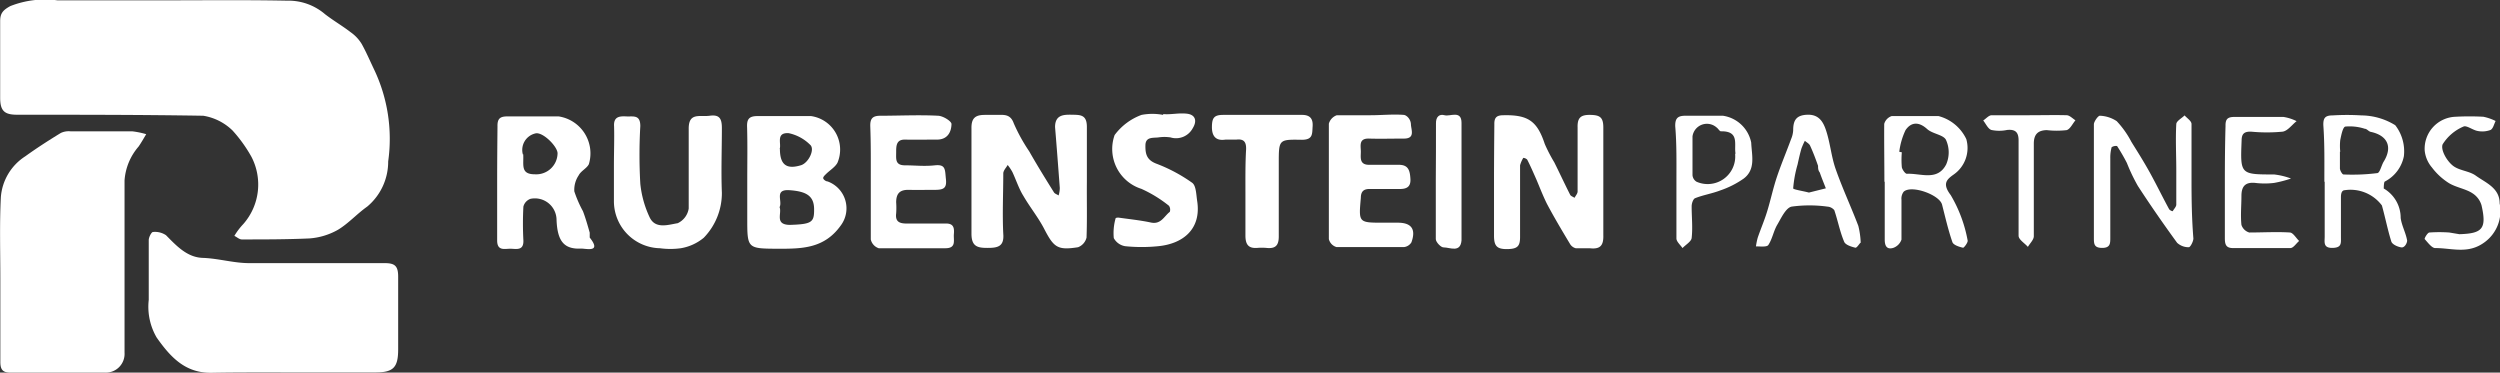
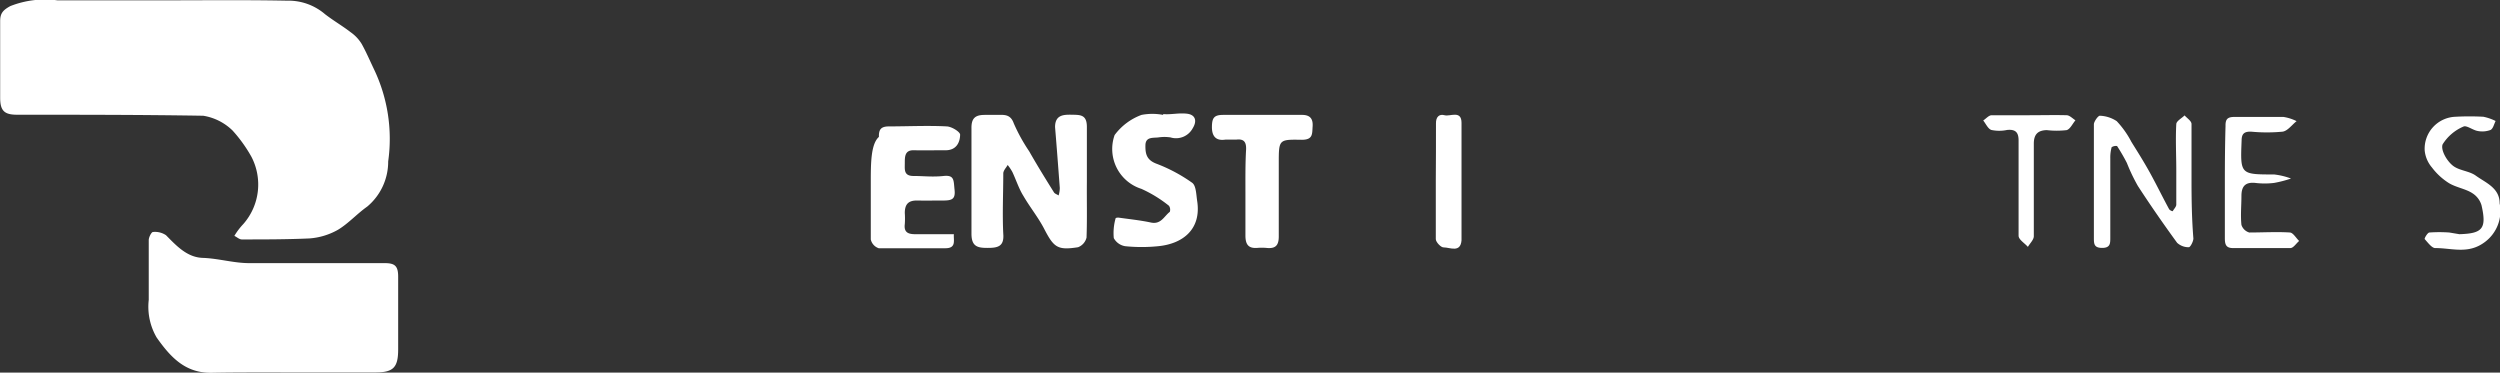
<svg xmlns="http://www.w3.org/2000/svg" id="Layer_1" data-name="Layer 1" width="147.74" height="22.02" viewBox="0 0 147.74 22.02">
  <rect x="0" y="0" width="147.74" height="22.02" fill="#333333" stroke="none" />
  <defs>
    <style>.cls-1{fill:#fff;}</style>
  </defs>
  <title>Rubenstein Partners</title>
  <path class="cls-1" d="M544.72,385.28h0c-2,0-4,0-6.06,0a5.6,5.6,0,0,0-2.79.34c-.44.24-.6.43-.6.89,0,1.51,0,3,0,4.53,0,.78.26,1,1,1,3.66,0,7.33,0,11,.06a3.21,3.21,0,0,1,1.73.87,8.41,8.41,0,0,1,1.11,1.54,3.54,3.54,0,0,1-.48,4,3.9,3.9,0,0,0-.52.69c.15.07.29.21.44.21,1.33,0,2.67,0,4-.06a4,4,0,0,0,1.68-.51c.62-.37,1.13-.95,1.73-1.37a3.46,3.46,0,0,0,1.24-2.67,9.53,9.53,0,0,0-.84-5.45c-.24-.5-.45-1-.73-1.5a2.31,2.31,0,0,0-.64-.68c-.49-.38-1-.67-1.52-1.07a3.32,3.32,0,0,0-2.24-.8C549.74,385.25,547.23,385.28,544.72,385.28Z" transform="translate(-535.26 -385.26)" />
-   <path class="cls-1" d="M535.28,401.7h0c0,1.64,0,3.29,0,4.94,0,.48.15.65.64.64,1.84,0,3.69,0,5.53,0a1.11,1.11,0,0,0,1.17-1.18c0-3.39,0-6.79,0-10.18a3.42,3.42,0,0,1,.83-2c.16-.23.3-.48.45-.73a4.89,4.89,0,0,0-.83-.17c-1.22,0-2.43,0-3.65,0a1.08,1.08,0,0,0-.57.1c-.72.44-1.42.89-2.1,1.38a3.15,3.15,0,0,0-1.44,2.42C535.23,398.51,535.28,400.11,535.28,401.7Z" transform="translate(-535.26 -385.26)" />
  <path class="cls-1" d="M552.43,407.27h5c1.08,0,1.36-.29,1.36-1.37,0-1.43,0-2.86,0-4.29,0-.64-.2-.8-.8-.8-2.67,0-5.34,0-8,0-.92,0-1.83-.28-2.75-.31s-1.55-.71-2.17-1.34a1.16,1.16,0,0,0-.77-.19c-.09,0-.25.31-.25.48,0,1.18,0,2.36,0,3.53a3.61,3.61,0,0,0,.47,2.23c.82,1.16,1.69,2.11,3.26,2.08S550.88,407.27,552.43,407.27Z" transform="translate(-535.26 -385.26)" />
  <path class="cls-1" d="M599.49,396c0-1.08,0-2.16,0-3.24,0-.73-.39-.71-.88-.72s-1,0-1,.73c.1,1.2.19,2.4.28,3.6a1.62,1.62,0,0,1-.07.44c-.09-.06-.23-.1-.28-.19-.5-.8-1-1.61-1.46-2.42a10.26,10.26,0,0,1-.91-1.65c-.2-.57-.6-.5-1-.5-.24,0-.47,0-.71,0-.55,0-.8.18-.79.79,0,2.08,0,4.16,0,6.23,0,.76.36.84.94.84s1-.06.94-.82c-.06-1.19,0-2.39,0-3.58,0-.17.17-.34.26-.5a2.79,2.79,0,0,1,.28.42c.22.47.39,1,.65,1.41.38.66.88,1.27,1.23,1.95.57,1.1.79,1.27,2,1.08a.82.82,0,0,0,.5-.57C599.51,398.21,599.48,397.11,599.49,396Z" transform="translate(-535.26 -385.26)" />
-   <path class="cls-1" d="M623.55,396c0,1.06,0,2.12,0,3.18,0,.61.16.81.79.8s.76-.19.75-.78c0-1.39,0-2.78,0-4.17a1.68,1.68,0,0,1,.19-.44c.08,0,.21.06.24.12.18.35.34.72.5,1.08s.4,1,.66,1.52c.43.81.9,1.6,1.37,2.38a.56.56,0,0,0,.33.24c.27,0,.55,0,.82,0,.6.07.83-.13.81-.77q0-3.18,0-6.36c0-.61-.2-.74-.77-.75s-.77.17-.75.76c0,1.26,0,2.51,0,3.77,0,.12-.12.25-.18.37-.09-.06-.22-.1-.26-.18-.32-.63-.62-1.28-.94-1.92a9.21,9.21,0,0,1-.56-1.08c-.45-1.37-1-1.73-2.44-1.7-.4,0-.55.13-.54.54C623.56,393.72,623.55,394.83,623.55,396Z" transform="translate(-535.26 -385.26)" />
-   <path class="cls-1" d="M571.54,395.06h0c0,.71,0,1.42,0,2.12a2.78,2.78,0,0,0,2.72,2.75,4.59,4.59,0,0,0,1.23,0,2.85,2.85,0,0,0,1.36-.62,3.79,3.79,0,0,0,1.07-2.66c-.05-1.27,0-2.55,0-3.82,0-.56-.14-.81-.72-.73s-1.25-.22-1.24.78c0,1.57,0,3.14,0,4.7a1.15,1.15,0,0,1-.65.87c-.55.09-1.31.36-1.65-.33a6.08,6.08,0,0,1-.56-2,29.83,29.83,0,0,1,0-3.41c0-.69-.42-.55-.82-.57s-.77,0-.73.59C571.57,393.45,571.54,394.26,571.54,395.06Z" transform="translate(-535.26 -385.26)" />
-   <path class="cls-1" d="M616.26,392.07c-.67,0-1.34,0-2,0a.74.74,0,0,0-.47.5c0,2.27,0,4.55,0,6.82a.65.65,0,0,0,.45.47c1.33,0,2.67,0,4,0a.59.59,0,0,0,.43-.28c.28-.78,0-1.16-.81-1.16H617c-1.46,0-1.45,0-1.32-1.46,0-.4.18-.55.58-.53.57,0,1.14,0,1.71,0,.41,0,.67-.12.64-.6s-.11-.83-.68-.83-1.17,0-1.76,0-.49-.44-.49-.78-.14-.79.49-.77,1.38,0,2.06,0,.42-.53.41-.84-.25-.54-.42-.56C617.56,392,616.91,392.07,616.26,392.07Z" transform="translate(-535.26 -385.26)" />
-   <path class="cls-1" d="M586.72,396h0c0,1.14,0,2.28,0,3.41a.71.71,0,0,0,.47.52c1.31,0,2.62,0,3.94,0,.66,0,.47-.47.5-.83s0-.65-.51-.63c-.76,0-1.53,0-2.29,0-.44,0-.67-.13-.61-.6a4.7,4.7,0,0,0,0-.65c0-.53.22-.75.74-.74s1,0,1.53,0,.73-.09.67-.64,0-.88-.65-.81-1.18,0-1.77,0-.52-.38-.52-.76,0-.77.52-.76,1.26,0,1.89,0,.85-.45.86-.92c0-.17-.5-.48-.79-.49-1.14-.06-2.28,0-3.41,0-.48,0-.61.18-.6.62C586.73,393.77,586.72,394.87,586.72,396Z" transform="translate(-535.26 -385.26)" />
+   <path class="cls-1" d="M586.72,396h0c0,1.14,0,2.28,0,3.41a.71.71,0,0,0,.47.52c1.31,0,2.62,0,3.94,0,.66,0,.47-.47.5-.83c-.76,0-1.53,0-2.29,0-.44,0-.67-.13-.61-.6a4.7,4.7,0,0,0,0-.65c0-.53.22-.75.74-.74s1,0,1.53,0,.73-.09.67-.64,0-.88-.65-.81-1.18,0-1.77,0-.52-.38-.52-.76,0-.77.52-.76,1.26,0,1.89,0,.85-.45.86-.92c0-.17-.5-.48-.79-.49-1.14-.06-2.28,0-3.41,0-.48,0-.61.18-.6.62C586.73,393.77,586.72,394.87,586.72,396Z" transform="translate(-535.26 -385.26)" />
  <path class="cls-1" d="M604,392v.05a3.4,3.4,0,0,0-1.28,0,3.47,3.47,0,0,0-1.59,1.19,2.47,2.47,0,0,0,1.58,3.18,7.53,7.53,0,0,1,1.63,1,.4.4,0,0,1,.05.36c-.34.26-.52.76-1.12.63s-1.27-.2-1.91-.29c-.06,0-.18,0-.18.07a3.21,3.21,0,0,0-.1,1.14.93.93,0,0,0,.68.48,9.68,9.68,0,0,0,1.94,0c1.46-.14,2.56-1,2.31-2.66-.06-.38-.06-.92-.3-1.09a9.38,9.38,0,0,0-2.12-1.13c-.57-.22-.65-.58-.64-1.09s.46-.42.77-.46a2.42,2.42,0,0,1,.71,0,1.12,1.12,0,0,0,1.32-.55c.26-.42.16-.79-.34-.85S604.42,392.05,604,392Z" transform="translate(-535.26 -385.26)" />
  <path class="cls-1" d="M664.77,396c0-1.14,0-2.28,0-3.41,0-.18-.26-.34-.41-.51-.17.17-.48.33-.49.51-.05.92,0,1.84,0,2.76,0,.67,0,1.34,0,2,0,.13-.14.26-.21.39-.07,0-.19-.07-.22-.13-.38-.7-.73-1.42-1.11-2.11s-.73-1.24-1.11-1.85a5.45,5.45,0,0,0-.87-1.23,1.92,1.92,0,0,0-1-.32c-.1,0-.34.33-.35.5,0,2.24,0,4.47,0,6.71,0,.35,0,.6.49.6s.48-.28.48-.61c0-1.57,0-3.14,0-4.7a2.25,2.25,0,0,1,.08-.64.46.46,0,0,1,.32-.07,10.87,10.87,0,0,1,.58,1,10.62,10.62,0,0,0,.65,1.36c.74,1.14,1.52,2.26,2.32,3.36a1,1,0,0,0,.69.26c.09,0,.27-.34.27-.52C664.79,398.23,664.77,397.11,664.77,396Z" transform="translate(-535.26 -385.26)" />
  <path class="cls-1" d="M608.86,396.66c0,.84,0,1.68,0,2.52,0,.53.18.77.7.73a3.13,3.13,0,0,1,.53,0c.55.06.75-.14.74-.72,0-1.42,0-2.86,0-4.28s0-1.41,1.37-1.39c.66,0,.6-.36.63-.78s-.11-.7-.65-.69c-1.55,0-3.09,0-4.64,0-.54,0-.65.19-.66.68s.16.88.8.78c.21,0,.43,0,.64,0,.43-.05.59.12.58.56C608.85,394.93,608.86,395.79,608.86,396.66Z" transform="translate(-535.26 -385.26)" />
  <path class="cls-1" d="M666.74,395.94c0,1.14,0,2.28,0,3.41,0,.39.09.58.52.57,1.11,0,2.23,0,3.35,0,.18,0,.34-.27.52-.42-.18-.17-.35-.48-.54-.5-.8-.05-1.61,0-2.41,0a.69.69,0,0,1-.46-.45c-.06-.57,0-1.14,0-1.71s.23-.83.82-.77a4.58,4.58,0,0,0,1.11,0,6.8,6.8,0,0,0,1-.26,4.16,4.16,0,0,0-1-.24c-2,0-2,0-1.92-2,0-.41.16-.54.56-.53a9.73,9.73,0,0,0,1.87,0c.3-.05.55-.41.82-.62a2.62,2.62,0,0,0-.78-.25c-1,0-1.92,0-2.88,0-.4,0-.55.11-.54.53C666.75,393.71,666.74,394.83,666.74,395.94Z" transform="translate(-535.26 -385.26)" />
  <path class="cls-1" d="M680,399a8.41,8.41,0,0,0-1.17,0c-.11,0-.31.35-.28.39.19.21.43.54.63.53,1,0,1.95.38,2.93-.36a2.28,2.28,0,0,0,.87-2.28c0-.92-.83-1.22-1.41-1.64-.4-.29-1-.29-1.38-.61s-.7-.94-.58-1.24a2.68,2.68,0,0,1,1.23-1.05c.18-.09.55.21.84.26a1.38,1.38,0,0,0,.76-.06c.15-.07.21-.35.3-.53a2.94,2.94,0,0,0-.72-.25,15.14,15.14,0,0,0-1.65,0,1.89,1.89,0,0,0-1.82,2,1.82,1.82,0,0,0,.43,1,3.77,3.77,0,0,0,1,.92c.43.26,1,.34,1.39.6a1.26,1.26,0,0,1,.54.72c.31,1.37.06,1.66-1.31,1.7Z" transform="translate(-535.26 -385.26)" />
  <path class="cls-1" d="M620.11,395.92c0,1.16,0,2.32,0,3.47,0,.18.31.5.46.49.38,0,1,.34,1.06-.42,0-2.31,0-4.63,0-6.94,0-.77-.68-.36-1-.45s-.52.1-.51.49C620.13,393.68,620.11,394.8,620.11,395.92Z" transform="translate(-535.26 -385.26)" />
  <path class="cls-1" d="M655.19,392.07c-.74,0-1.49,0-2.23,0-.17,0-.33.2-.5.31.16.2.28.49.48.56a2.23,2.23,0,0,0,.93,0c.51-.05.69.15.68.66,0,1.87,0,3.73,0,5.59,0,.23.36.44.55.66.12-.21.35-.42.35-.63,0-1.82,0-3.65,0-5.47,0-.56.25-.79.77-.8a5.06,5.06,0,0,0,1.17,0c.21-.06.35-.38.52-.58-.17-.11-.34-.29-.51-.3C656.68,392.05,655.94,392.07,655.19,392.07Z" transform="translate(-535.26 -385.26)" />
-   <path class="cls-1" d="M579.42,396v2.17c0,1.78,0,1.78,1.81,1.79,1.41,0,2.74,0,3.72-1.38a1.69,1.69,0,0,0-.79-2.6c-.09,0-.23-.1-.25-.18s.09-.18.16-.25c.23-.23.54-.41.68-.67a2,2,0,0,0-1.56-2.76c-1.05,0-2.11,0-3.17,0-.51,0-.63.2-.61.66C579.44,393.81,579.42,394.89,579.42,396Zm-14.78,0c0,1.16,0,2.31,0,3.47,0,.67.49.47.84.49s.73.09.71-.49a19,19,0,0,1,0-2,.66.66,0,0,1,.42-.46,1.28,1.28,0,0,1,1.54,1.25c.05,1.29.47,1.74,1.46,1.69.3,0,1.22.25.5-.65,0-.06,0-.19,0-.29-.12-.42-.24-.85-.4-1.27a7,7,0,0,1-.51-1.17,1.53,1.53,0,0,1,.26-.95c.13-.26.48-.41.6-.66a2.21,2.21,0,0,0-1.78-2.82c-1,0-2,0-3.06,0-.44,0-.57.17-.56.59C564.65,393.75,564.64,394.85,564.64,396Zm82,0c0,1.14,0,2.28,0,3.42,0,.38.13.6.5.49a.79.79,0,0,0,.49-.49c0-.78,0-1.57,0-2.35a.67.67,0,0,1,.13-.48c.45-.42,2.13.18,2.27.77.19.74.36,1.49.61,2.21.06.17.4.28.63.33.06,0,.3-.32.27-.43a8.15,8.15,0,0,0-1-2.68c-.52-.68-.23-.93.18-1.22a1.91,1.91,0,0,0,.74-2.09,2.52,2.52,0,0,0-1.64-1.36c-.92,0-1.85,0-2.77,0a.68.68,0,0,0-.44.46C646.6,393.7,646.62,394.84,646.62,396Zm26,0v3.24c0,.32-.1.68.46.67s.5-.29.5-.65c0-.76,0-1.53,0-2.29,0-.16,0-.39.16-.46a2.32,2.32,0,0,1,2.26.89c.2.71.34,1.44.56,2.14.06.17.38.31.59.34s.36-.3.34-.42c-.08-.45-.32-.87-.38-1.32a2,2,0,0,0-1-1.74s0-.37.06-.41a2.15,2.15,0,0,0,1.13-1.5,2.52,2.52,0,0,0-.51-1.83,3.86,3.86,0,0,0-2-.58,13.75,13.75,0,0,0-1.7,0c-.45,0-.56.16-.55.58C672.64,393.77,672.62,394.89,672.62,396Zm-27.42,3.61a4.79,4.79,0,0,0-.14-1c-.43-1.13-.94-2.22-1.34-3.36-.26-.74-.32-1.54-.57-2.29-.16-.48-.41-.94-1.09-.92s-.85.34-.85.92a1.52,1.52,0,0,1-.12.51c-.27.74-.58,1.47-.83,2.21s-.38,1.41-.6,2.11c-.16.52-.37,1-.55,1.53a4,4,0,0,0-.1.5c.25,0,.64.05.73-.08.24-.36.31-.83.53-1.2s.5-1,.85-1.07a7.82,7.82,0,0,1,2.11,0,.58.58,0,0,1,.41.21c.21.62.33,1.27.58,1.86.07.19.42.3.67.36C645,399.9,645.13,399.68,645.2,399.61ZM634.33,396c0,1.12,0,2.23,0,3.35,0,.19.23.38.36.57.19-.2.51-.38.54-.59.07-.62,0-1.25,0-1.88,0-.17.09-.44.21-.48.48-.19,1-.27,1.49-.46a5.43,5.43,0,0,0,1.38-.7c.72-.55.47-1.38.44-2.12a2,2,0,0,0-1.67-1.59c-.74,0-1.49,0-2.23,0-.48,0-.6.19-.59.63C634.35,393.78,634.33,394.88,634.33,396Zm-53,1.5c.19-.36-.34-1.07.6-1s1.43.31,1.44,1.1-.11.91-1.43.95C581,398.54,581.5,397.84,581.32,397.48Zm0-3.42c.13-.3-.25-1,.54-.95a2.54,2.54,0,0,1,1.27.69c.29.26-.09,1.05-.53,1.2C581.74,395.29,581.35,395,581.35,394.06Zm-15.17.31a1,1,0,0,1,.72-1.24c.42-.14,1.31.74,1.33,1.16a1.26,1.26,0,0,1-1.34,1.25C566,395.56,566.22,395,566.18,394.37Zm81.34-.16a4.13,4.13,0,0,1,.37-1.28c.32-.47.77-.52,1.27-.07.32.3,1,.34,1.13.67a1.78,1.78,0,0,1,0,1.43c-.52,1-1.51.51-2.32.55-.1,0-.27-.24-.3-.39a5.17,5.17,0,0,1,0-.88Zm26.06,0a3.27,3.27,0,0,1,0-.7c.06-.29.15-.76.3-.79a2.88,2.88,0,0,1,1.15.13c.12,0,.22.15.34.18,1,.21,1.31.88.79,1.74-.15.23-.23.68-.39.7a11.89,11.89,0,0,1-2,.08c-.07,0-.2-.22-.21-.35,0-.32,0-.66,0-1Zm-31.4,2.41c-.33-.09-.94-.18-.93-.25a7,7,0,0,1,.26-1.41c.07-.32.14-.64.23-.95a4.43,4.43,0,0,1,.2-.45c.11.1.26.17.31.29.18.39.33.79.47,1.19,0,.12,0,.27.1.39.11.32.24.63.36.94Zm-4.36-2.27a1.63,1.63,0,0,1-2.28,1.63.5.5,0,0,1-.24-.39c0-.77,0-1.53,0-2.29a.86.86,0,0,1,1.42-.53c.1.07.18.23.26.23C638.07,393,637.73,393.79,637.82,394.32Z" transform="translate(-535.26 -385.26)" />
</svg>